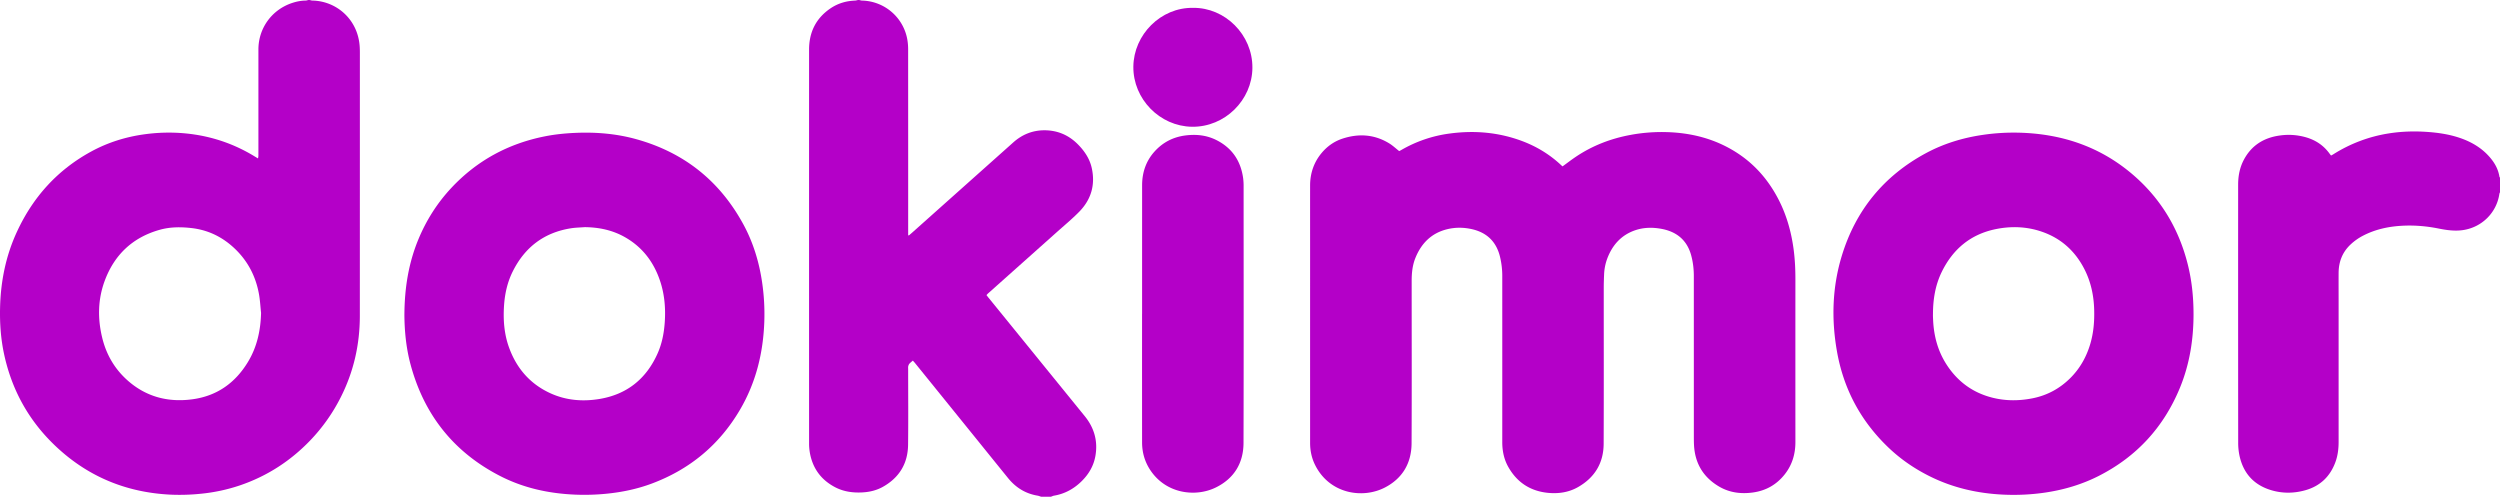
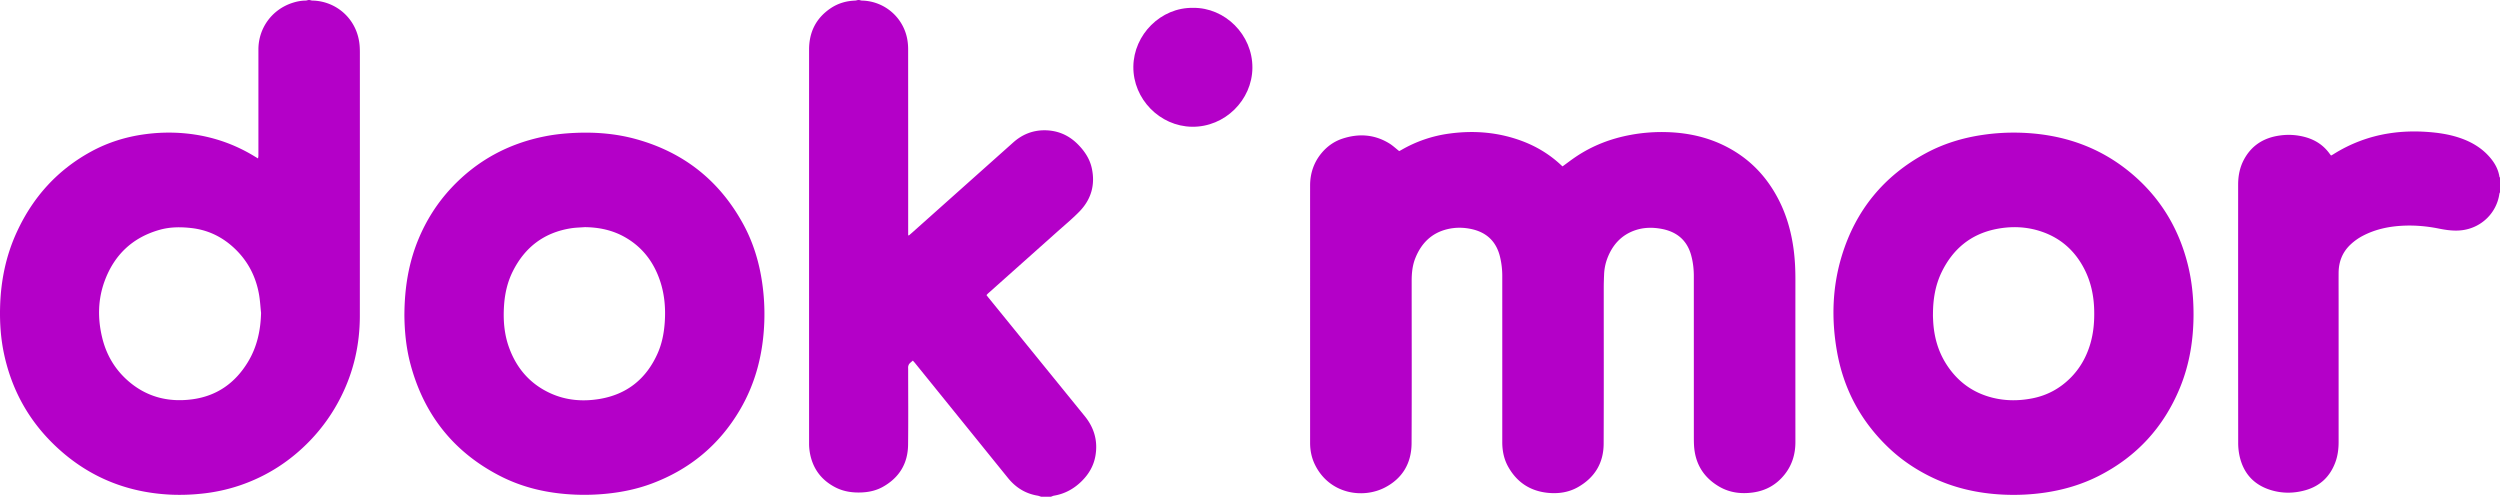
<svg xmlns="http://www.w3.org/2000/svg" viewBox="0 0 8188.42 1627">
  <defs>
    <style>.cls-1{fill:none;}.cls-2{clip-path:url(#clip-path);}.cls-3{fill:#b400c8;}</style>
    <clipPath id="clip-path">
      <rect class="cls-1" width="8188.42" height="1627" />
    </clipPath>
  </defs>
  <g id="katman_2" data-name="katman 2">
    <g id="katman_1-2" data-name="katman 1">
      <g class="cls-2">
        <path class="cls-3" d="M1014.18,0c3.14.66,6.28,1.82,9.43,1.89,78.17,1.63,148,61,154.42,148.92.53,7.3.71,14.64.71,22q0,431.21-.12,862.42c-.12,93.67-20.36,183-63,266.81a583.4,583.4,0,0,1-98.87,139.81c-65,67.87-141.68,117.51-230.68,147.85a571.71,571.71,0,0,1-128.56,27.53,671.58,671.58,0,0,1-96.79,3c-149.72-6.76-279.05-61.48-386.24-166.35C90.76,1372,37.38,1273,13.07,1158.49,2.51,1108.75-1,1058.35.23,1007.58,2.31,920.7,19.18,837.05,56,758,108.53,644.85,188.28,556.61,298.2,496.58c55.5-30.31,114.94-48.79,177.66-57.05a581.55,581.55,0,0,1,93.69-4.94c95.14,2.85,183.75,28.25,265.09,78.09,3.07,1.88,6.17,3.71,10.48,6.29.54-3.6,1.19-6,1.21-8.4.1-15,.06-30,.06-45q0-151.91,0-303.8c.12-69.68,44.17-130.09,110.38-152,14.29-4.73,28.9-7.72,44.05-7.91,3.11,0,6.21-1.22,9.32-1.88ZM855.07,1024.76c-2.21-20.48-3.22-41.18-6.86-61.41-11-61.28-39.32-113.48-85.92-155.15-38.8-34.7-84.08-55.58-136.09-61.32-34.69-3.83-69.31-3.72-103.07,5.78-89.21,25.1-149.35,82.44-180.8,168.81-22,60.38-22.66,122.76-7.55,184.9,13.29,54.72,40.61,101.92,82.92,139.51,60.84,54.06,132.71,72.65,212.37,61.94,80.6-10.83,140.5-53.61,182.23-122.6,29.79-49.25,41.34-103.37,42.77-160.46" />
        <path class="cls-3" d="M3410.26,1627c-4.09-1.25-8.1-3-12.28-3.66-39.64-6.66-71.25-26.66-96.32-57.58q-49.07-60.55-98-121.19-103.38-127.8-206.77-255.57c-2.05-2.53-4.32-4.88-7-7.91-4.15,3.68-8.19,6.64-11.37,10.33-2,2.29-3.12,5.6-3.79,8.63-.63,2.87-.16,6-.16,9,0,82.59.74,165.2-.25,247.79-.73,61.25-28.77,107.58-82.45,137.66-20.64,11.56-43.27,17-66.85,18.28-31.12,1.73-61.31-2.26-89.24-16.76-46.54-24.16-74.38-62.38-83.32-114a176.78,176.78,0,0,1-2.42-29.79q-.16-645,0-1289.92c0-56.46,22.23-102.08,69.29-134.36,24.17-16.58,51.32-24.87,80.67-26,3.46-.13,6.88-1.26,10.32-1.92h4c3.13.66,6.25,1.83,9.4,1.9a154.19,154.19,0,0,1,148.42,129.58,184.59,184.59,0,0,1,2.36,29.79q.2,298.3.1,596.6V770.4l2.24.85c3.41-2.94,6.87-5.83,10.23-8.82q165.91-148,331.82-296c28.71-25.59,62.43-39.48,100.91-39.7,43.36-.26,80.62,15.49,111.13,46.49,21.64,22,38.41,47.05,45.06,77.58,12,55.06-2.3,103.31-41.55,143.13-23.34,23.67-49.08,45-73.92,67.2Q3348.3,861.28,3236,961.34c-1.68,1.5-3.09,3.31-4.87,5.23,2,2.66,3.81,5,5.68,7.34q158.19,194.67,316.34,389.37c30.81,38,43.22,81.29,34.75,129.84-5.74,32.94-22.05,60.41-45.75,83.6-25.17,24.63-54.83,40.81-89.82,46.75-3.46.59-6.73,2.33-10.09,3.53Z" />
        <path class="cls-3" d="M8188.42,629.61c-.7,1.81-1.79,3.56-2.07,5.43-8.94,61.88-57.6,109.75-119.58,118.64-27,3.87-53,.13-79.27-5.11-41-8.21-82.5-11.56-124.22-8.87-42.86,2.76-84.28,12-122.82,31.91a181.73,181.73,0,0,0-42.26,29.93c-26.35,25.12-38.17,56.36-38.38,92.29-.18,30,0,60,0,89.93q0,231.83,0,463.65c0,22.43-2.63,44.59-10.34,65.79-17.24,47.38-50,78.82-98.64,92.5-38.36,10.8-77.23,10.9-115.26-1.27-55.24-17.67-88.51-56.07-100.53-112.49a201.9,201.9,0,0,1-4.15-41.63q-.36-422.68-.16-845.36c0-29.07,5.4-57,19.31-82.78,24.81-45.95,64.38-70.62,115.27-78.07a205.08,205.08,0,0,1,88,5.75c31.75,9.26,57.78,26.76,77.16,53.77,1.34,1.86,2.84,3.6,4.61,5.83,2.79-1.54,5.42-2.82,7.87-4.37a478,478,0,0,1,183.92-68.53c39.29-6,78.84-7.28,118.55-4.76,38.36,2.42,76.16,7.77,112.64,20.34,36.8,12.68,69.59,31.89,95.59,61.34,16.79,19,29.14,40.46,33,66,.12.78,1.19,1.42,1.81,2.12Z" />
        <path class="cls-3" d="M5117.88,545c15-10.88,29-21.66,43.57-31.48,54.67-36.73,114.84-59.82,179.51-71.73a559.65,559.65,0,0,1,113.33-9.19c83.51,1.73,162.06,21.34,233.11,66.75,60.76,38.83,106,91.57,138.65,155.45,25.57,50,40.58,103.28,48.29,158.76,4.68,33.72,6.28,67.58,6.26,101.59q-.14,266.31,0,532.64c0,39.31-10.51,75-35.08,106q-40,50.41-104,59.27c-38.75,5.34-76,.78-110.12-19-52.41-30.46-80-76.53-82.93-137.14-.5-10.3-.49-20.64-.5-31q0-260.82-.07-521.65c0-23.36-2.68-46.46-9-69.07-13.84-49.27-47.61-76.4-96.57-85.55-28.78-5.38-57.93-5.14-86,4.36-46.11,15.61-75.36,48.57-92.13,93.32A167,167,0,0,0,5254,899c-.63,14.63-1.12,29.27-1.13,43.91-.08,170.22.45,340.44-.31,510.66-.28,63.07-29.44,111-84.45,142.11-30.51,17.26-64.22,22-98.69,18.5-57.78-5.92-101.22-34.73-129.57-85.44-13.95-25-19.37-52.22-19.36-80.7q.06-271.32,0-542.64a267.3,267.3,0,0,0-7.87-66.27c-12.29-48.31-43.33-77.63-91.52-88.54-26.58-6-53.75-6.37-80.3,0C4689,763,4655.57,796.49,4636,844.78c-9.77,24.11-12.27,49.61-12.26,75.44,0,177.22.6,354.44-.29,531.65-.32,64.85-29.53,115.14-87.79,145.14-73.3,37.75-181.8,20.38-228.57-74.73-11.06-22.49-16-46.55-16-71.54q-.07-324.78,0-649.57c0-64.62-.1-129.24,0-193.87.08-40.11,12.54-76.33,38.31-106.87,17.78-21.06,40.24-37.13,66.77-46,53.69-17.86,105.69-14.61,154.53,15.51,11.23,6.92,21,16.21,32.09,24.91,1.31-.62,3.43-1.47,5.38-2.61a425.82,425.82,0,0,1,159.44-54.79c81.29-11,160.79-4.33,237.9,24.56,47.95,18,90.94,44.18,128.29,79.37,1.2,1.13,2.47,2.19,4.06,3.58" />
        <path class="cls-3" d="M7184.65,1029.17c-.06,83.06-12.84,163.89-44.59,241-53.1,128.92-141.64,225.62-266.22,288.81-54.75,27.77-112.9,45-173.59,54.16a710.69,710.69,0,0,1-137.47,7c-84.79-3.77-166.1-22.21-242.37-60.2-49.79-24.79-95.3-56-135.55-94.51q-136.23-130.38-168.41-316.15c-18.33-105.53-15-210.52,16.7-313.23,45.73-148.22,137.34-259.87,274-333.85,58.83-31.83,122-51,188.1-60.55a695,695,0,0,1,116.53-7.1c136.08,3.2,259.5,42.76,365.39,130.14,96.43,79.58,158.62,181,188.79,302.17,12.55,50.37,18.64,104.32,18.65,162.29m-853.47-.84c0,2.66-.06,5.33,0,8,.12,4.33.31,8.65.52,13,2.48,51.47,15.3,99.81,43.29,143.6,33,51.63,78.31,87.67,137,105.76,48,14.8,97,15.63,146.14,5.75,47.34-9.52,88.21-31.71,122.38-65.55,32.37-32.06,53.94-70.72,66.53-114.46,10.33-35.9,13.19-72.61,12.18-109.73-1.28-47.22-10.91-92.46-32.81-134.65-29.82-57.43-74.63-98.35-135.76-120.13-50.46-18-102.56-20-154.65-9.26-82,17-139.73,65.53-176.11,140.09-21.16,43.36-28.56,89.78-28.69,137.62" />
-         <path class="cls-3" d="M3740.77,1028.42q0-210.84.07-421.68c.07-41.78,12.64-79.36,41-110.73,27-29.81,60.61-47.12,100.55-52.3,35.89-4.65,70.55-.9,103,15.72,50.77,26,78.67,68.21,86.37,124.16a210.88,210.88,0,0,1,1.52,28.89c.08,279.45.56,558.9-.3,838.35-.2,66.09-31,116.66-91.08,146-66.19,32.33-163.32,20.85-214.83-57.95-17.8-27.23-26.3-57.39-26.33-89.78q-.2-210.35-.05-420.68" />
        <path class="cls-3" d="M3907.67,25.76c104.06-1.56,195.49,87.7,194.4,196.84-1,104.8-89.83,194.16-198,192.58-105.36-1.55-192.86-91-191.91-196.67,1-105.48,90.49-194.69,195.47-192.75" />
        <path class="cls-3" d="M1324.57,1030.56c.49-86.48,13.4-168.21,45.66-246.3,26-62.81,61.81-119.35,108.28-169,83.71-89.41,186.31-144.9,306.21-168.71,33-6.55,66.45-9.89,100.13-11.35,67.69-2.92,134.53,2.67,199.82,20.87q234.95,65.54,351,280.41c31.73,58.91,50.81,122.07,60.5,188.17a714.14,714.14,0,0,1,7.25,127.44c-3.37,103.19-27.26,200.86-80,290.47-67.58,114.91-164.47,195.06-289.24,241.55-47.63,17.75-97.07,28-147.67,33a729.18,729.18,0,0,1-102.79,3c-86.21-3.61-169.07-21.65-246.13-61.28-152-78.18-249-201-293.05-365.68-14.45-54-19.66-109.32-20-162.69M1915.39,744c-15.26,1.21-30.68,1.38-45.74,3.8-87.7,14-150.59,62-190.09,141-17.67,35.33-26.09,73.24-28.69,112.48-3,45.93.26,91.3,15.72,135,24.6,69.52,69.38,121.56,137.06,152.21,51.3,23.22,105.61,27.38,160.44,18.19,89.23-15,152-65.33,189.12-147.53,14.84-32.83,21.64-67.62,24.1-103.47,3.14-45.65-.53-90.51-14.86-134.08-20.68-62.84-58.18-112.53-116.5-145.31-40.5-22.75-84.38-31.8-130.56-32.27" />
      </g>
    </g>
  </g>
</svg>